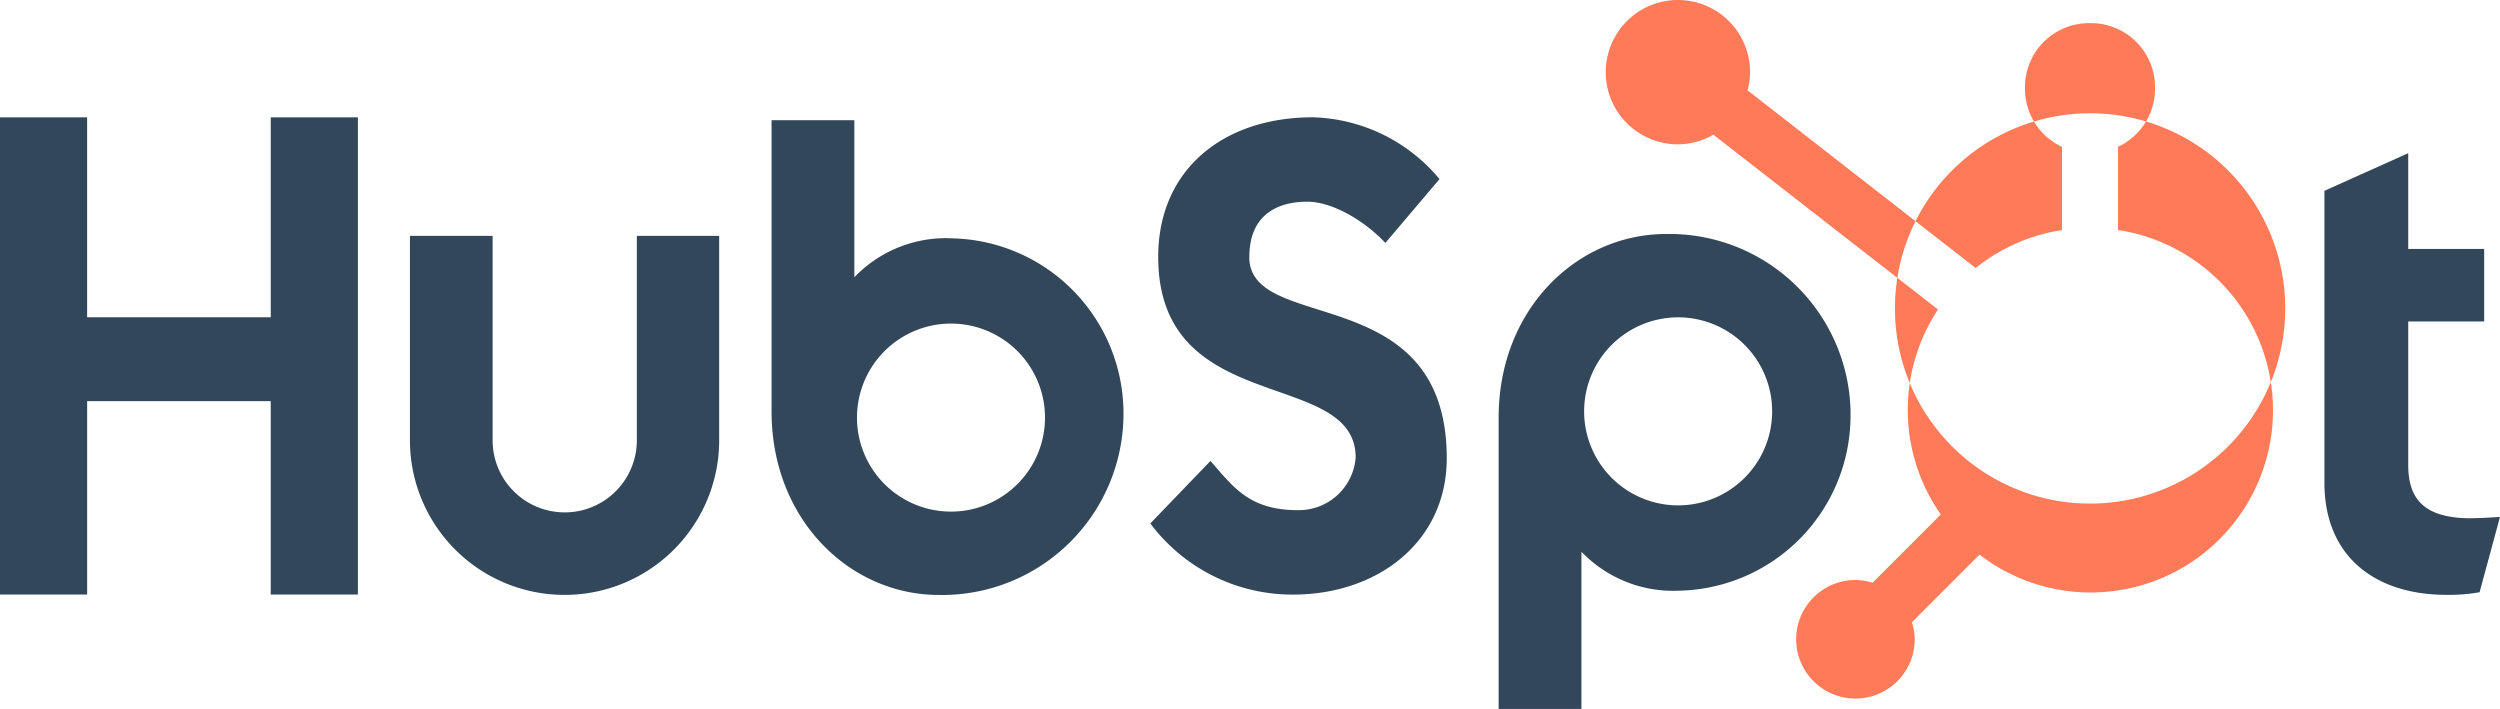
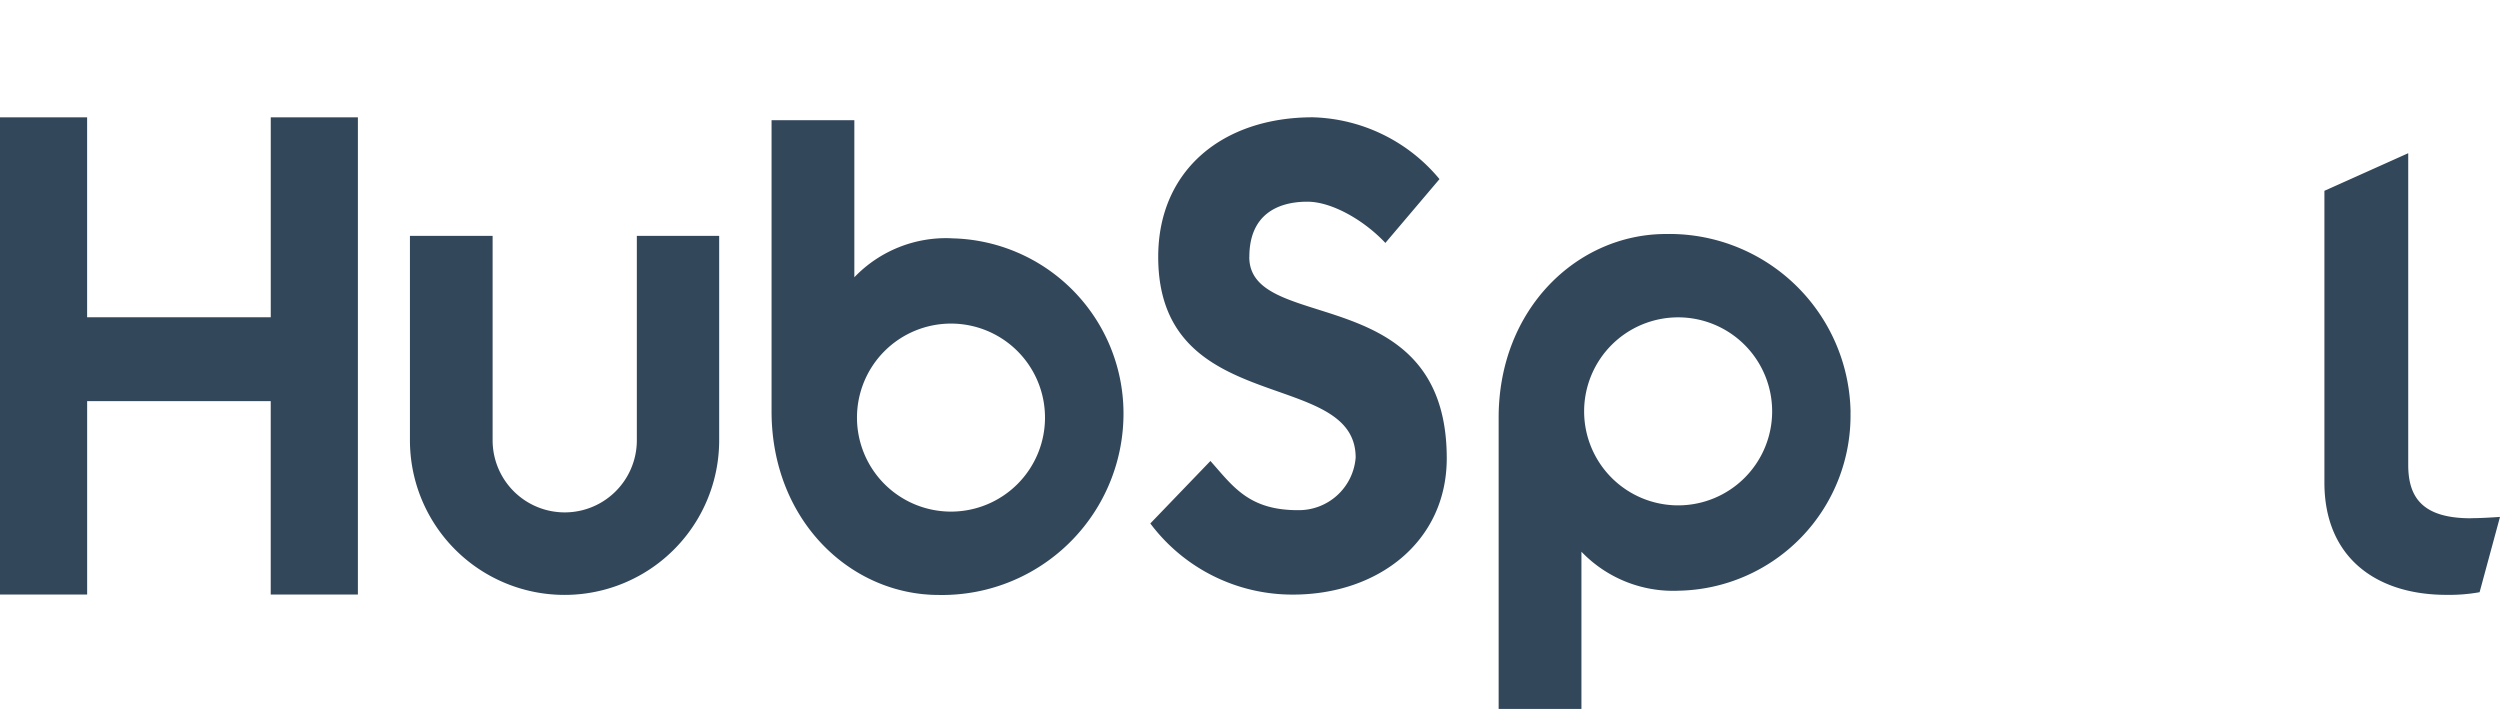
<svg xmlns="http://www.w3.org/2000/svg" width="162.22" height="46" viewBox="0 0 162.22 46">
  <g id="HubSpot_Logo" transform="translate(0 0.002)">
-     <path id="Path_4403" data-name="Path 4403" d="M17.569,4.974v12.97H5.653V4.974H0V35.935H5.655V23.386H17.567V35.935h5.656V4.974ZM41.323,25.928a4.679,4.679,0,0,1-9.358,0V12.666H26.6V25.928a10.033,10.033,0,1,0,20.066,0V12.666H41.323Zm39.745-11.9c0-2.719,1.8-3.581,3.768-3.581,1.589,0,3.685,1.209,5.058,2.675l3.512-4.141a11.064,11.064,0,0,0-8.223-4.011c-5.82,0-10.029,3.408-10.029,9.058,0,10.483,12.812,7.156,12.812,13.024A3.7,3.7,0,0,1,84.2,30.462c-3.172,0-4.2-1.55-5.658-3.191l-3.9,4.054A11.511,11.511,0,0,0,83.9,35.941c5.529,0,9.977-3.449,9.977-8.843,0-11.637-12.814-8.021-12.814-13.066m79.273,16.957c-3.169,0-4.071-1.371-4.071-3.471v-9.3h4.928V13.51h-4.928V7.3l-5.439,2.441V28.673c0,4.844,3.342,7.285,7.924,7.285a11.194,11.194,0,0,0,2.146-.171L162.22,30.9c-.6.041-1.286.083-1.887.083M61.742,12.82a8.24,8.24,0,0,0-6.305,2.53V5.159H50.065V24.049c0,7.07,5.111,11.916,10.856,11.916A11.771,11.771,0,0,0,72.9,24.394a11.368,11.368,0,0,0-11.158-11.57m-.034,17.732a6.1,6.1,0,1,1,6.1-6.1,6.1,6.1,0,0,1-6.1,6.1m58.372-6.444A11.756,11.756,0,0,0,108.1,12.543c-5.743,0-10.856,4.844-10.856,11.916v18.9h5.372v-10.2a8.245,8.245,0,0,0,6.3,2.53,11.37,11.37,0,0,0,11.16-11.571m-5.085-.067a6.1,6.1,0,1,1-6.1-6.1,6.1,6.1,0,0,1,6.1,6.1" transform="translate(0 2.639)" fill="#33475b" />
-     <path id="Path_4404" data-name="Path 4404" d="M101.327,14.922v-5.4a4.156,4.156,0,0,0,2.4-3.746V5.654A4.157,4.157,0,0,0,99.567,1.5h-.124a4.157,4.157,0,0,0-4.156,4.157v.124a4.156,4.156,0,0,0,2.4,3.746v5.4a11.77,11.77,0,0,0-5.6,2.464l-14.8-11.53A4.635,4.635,0,0,0,77.45,4.69a4.683,4.683,0,1,0-4.689,4.674,4.632,4.632,0,0,0,2.306-.627L89.644,20.08a11.807,11.807,0,0,0,.181,13.3l-4.434,4.435a3.808,3.808,0,0,0-1.108-.181,3.846,3.846,0,1,0,3.849,3.849,3.8,3.8,0,0,0-.181-1.108l4.386-4.388a11.827,11.827,0,1,0,8.989-21.064M99.509,32.675a12.663,12.663,0,1,1,.006,0" transform="translate(36.11 0)" fill="#ff7a59" />
+     <path id="Path_4403" data-name="Path 4403" d="M17.569,4.974v12.97H5.653V4.974H0V35.935H5.655V23.386H17.567V35.935h5.656V4.974ZM41.323,25.928a4.679,4.679,0,0,1-9.358,0V12.666H26.6V25.928a10.033,10.033,0,1,0,20.066,0V12.666H41.323Zm39.745-11.9c0-2.719,1.8-3.581,3.768-3.581,1.589,0,3.685,1.209,5.058,2.675l3.512-4.141a11.064,11.064,0,0,0-8.223-4.011c-5.82,0-10.029,3.408-10.029,9.058,0,10.483,12.812,7.156,12.812,13.024A3.7,3.7,0,0,1,84.2,30.462c-3.172,0-4.2-1.55-5.658-3.191l-3.9,4.054A11.511,11.511,0,0,0,83.9,35.941c5.529,0,9.977-3.449,9.977-8.843,0-11.637-12.814-8.021-12.814-13.066m79.273,16.957c-3.169,0-4.071-1.371-4.071-3.471v-9.3h4.928h-4.928V7.3l-5.439,2.441V28.673c0,4.844,3.342,7.285,7.924,7.285a11.194,11.194,0,0,0,2.146-.171L162.22,30.9c-.6.041-1.286.083-1.887.083M61.742,12.82a8.24,8.24,0,0,0-6.305,2.53V5.159H50.065V24.049c0,7.07,5.111,11.916,10.856,11.916A11.771,11.771,0,0,0,72.9,24.394a11.368,11.368,0,0,0-11.158-11.57m-.034,17.732a6.1,6.1,0,1,1,6.1-6.1,6.1,6.1,0,0,1-6.1,6.1m58.372-6.444A11.756,11.756,0,0,0,108.1,12.543c-5.743,0-10.856,4.844-10.856,11.916v18.9h5.372v-10.2a8.245,8.245,0,0,0,6.3,2.53,11.37,11.37,0,0,0,11.16-11.571m-5.085-.067a6.1,6.1,0,1,1-6.1-6.1,6.1,6.1,0,0,1,6.1,6.1" transform="translate(0 2.639)" fill="#33475b" />
  </g>
</svg>